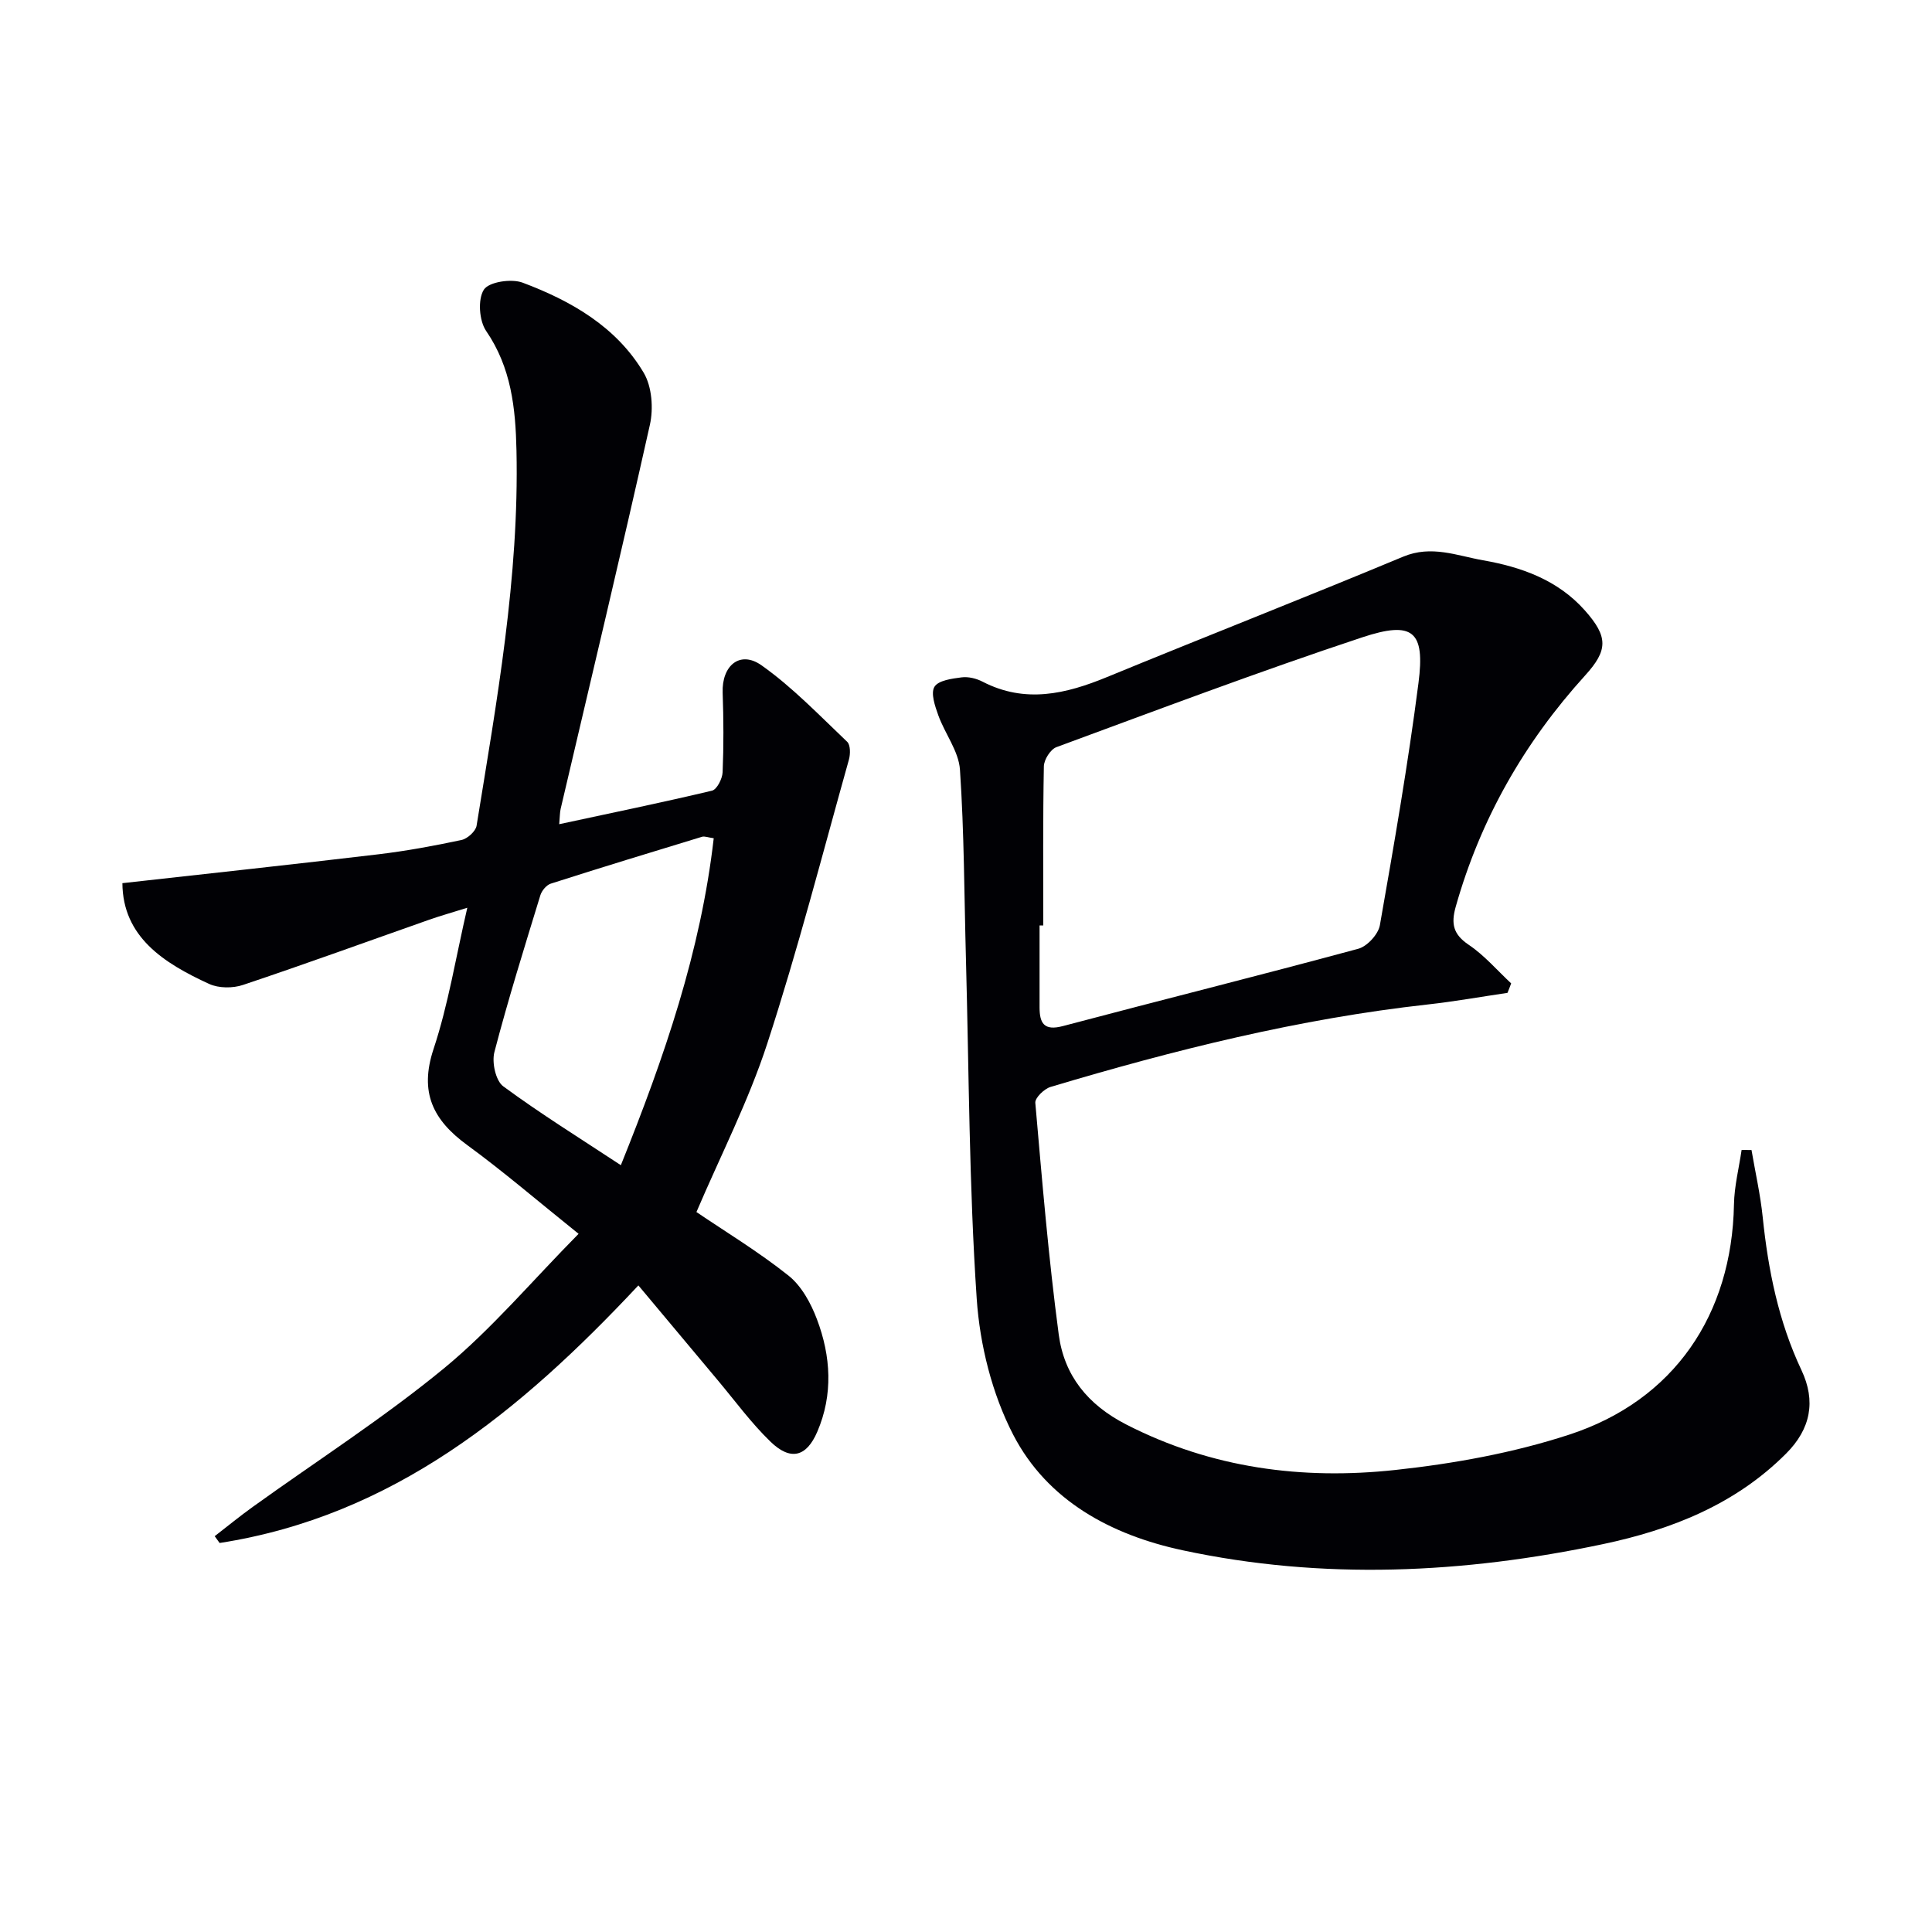
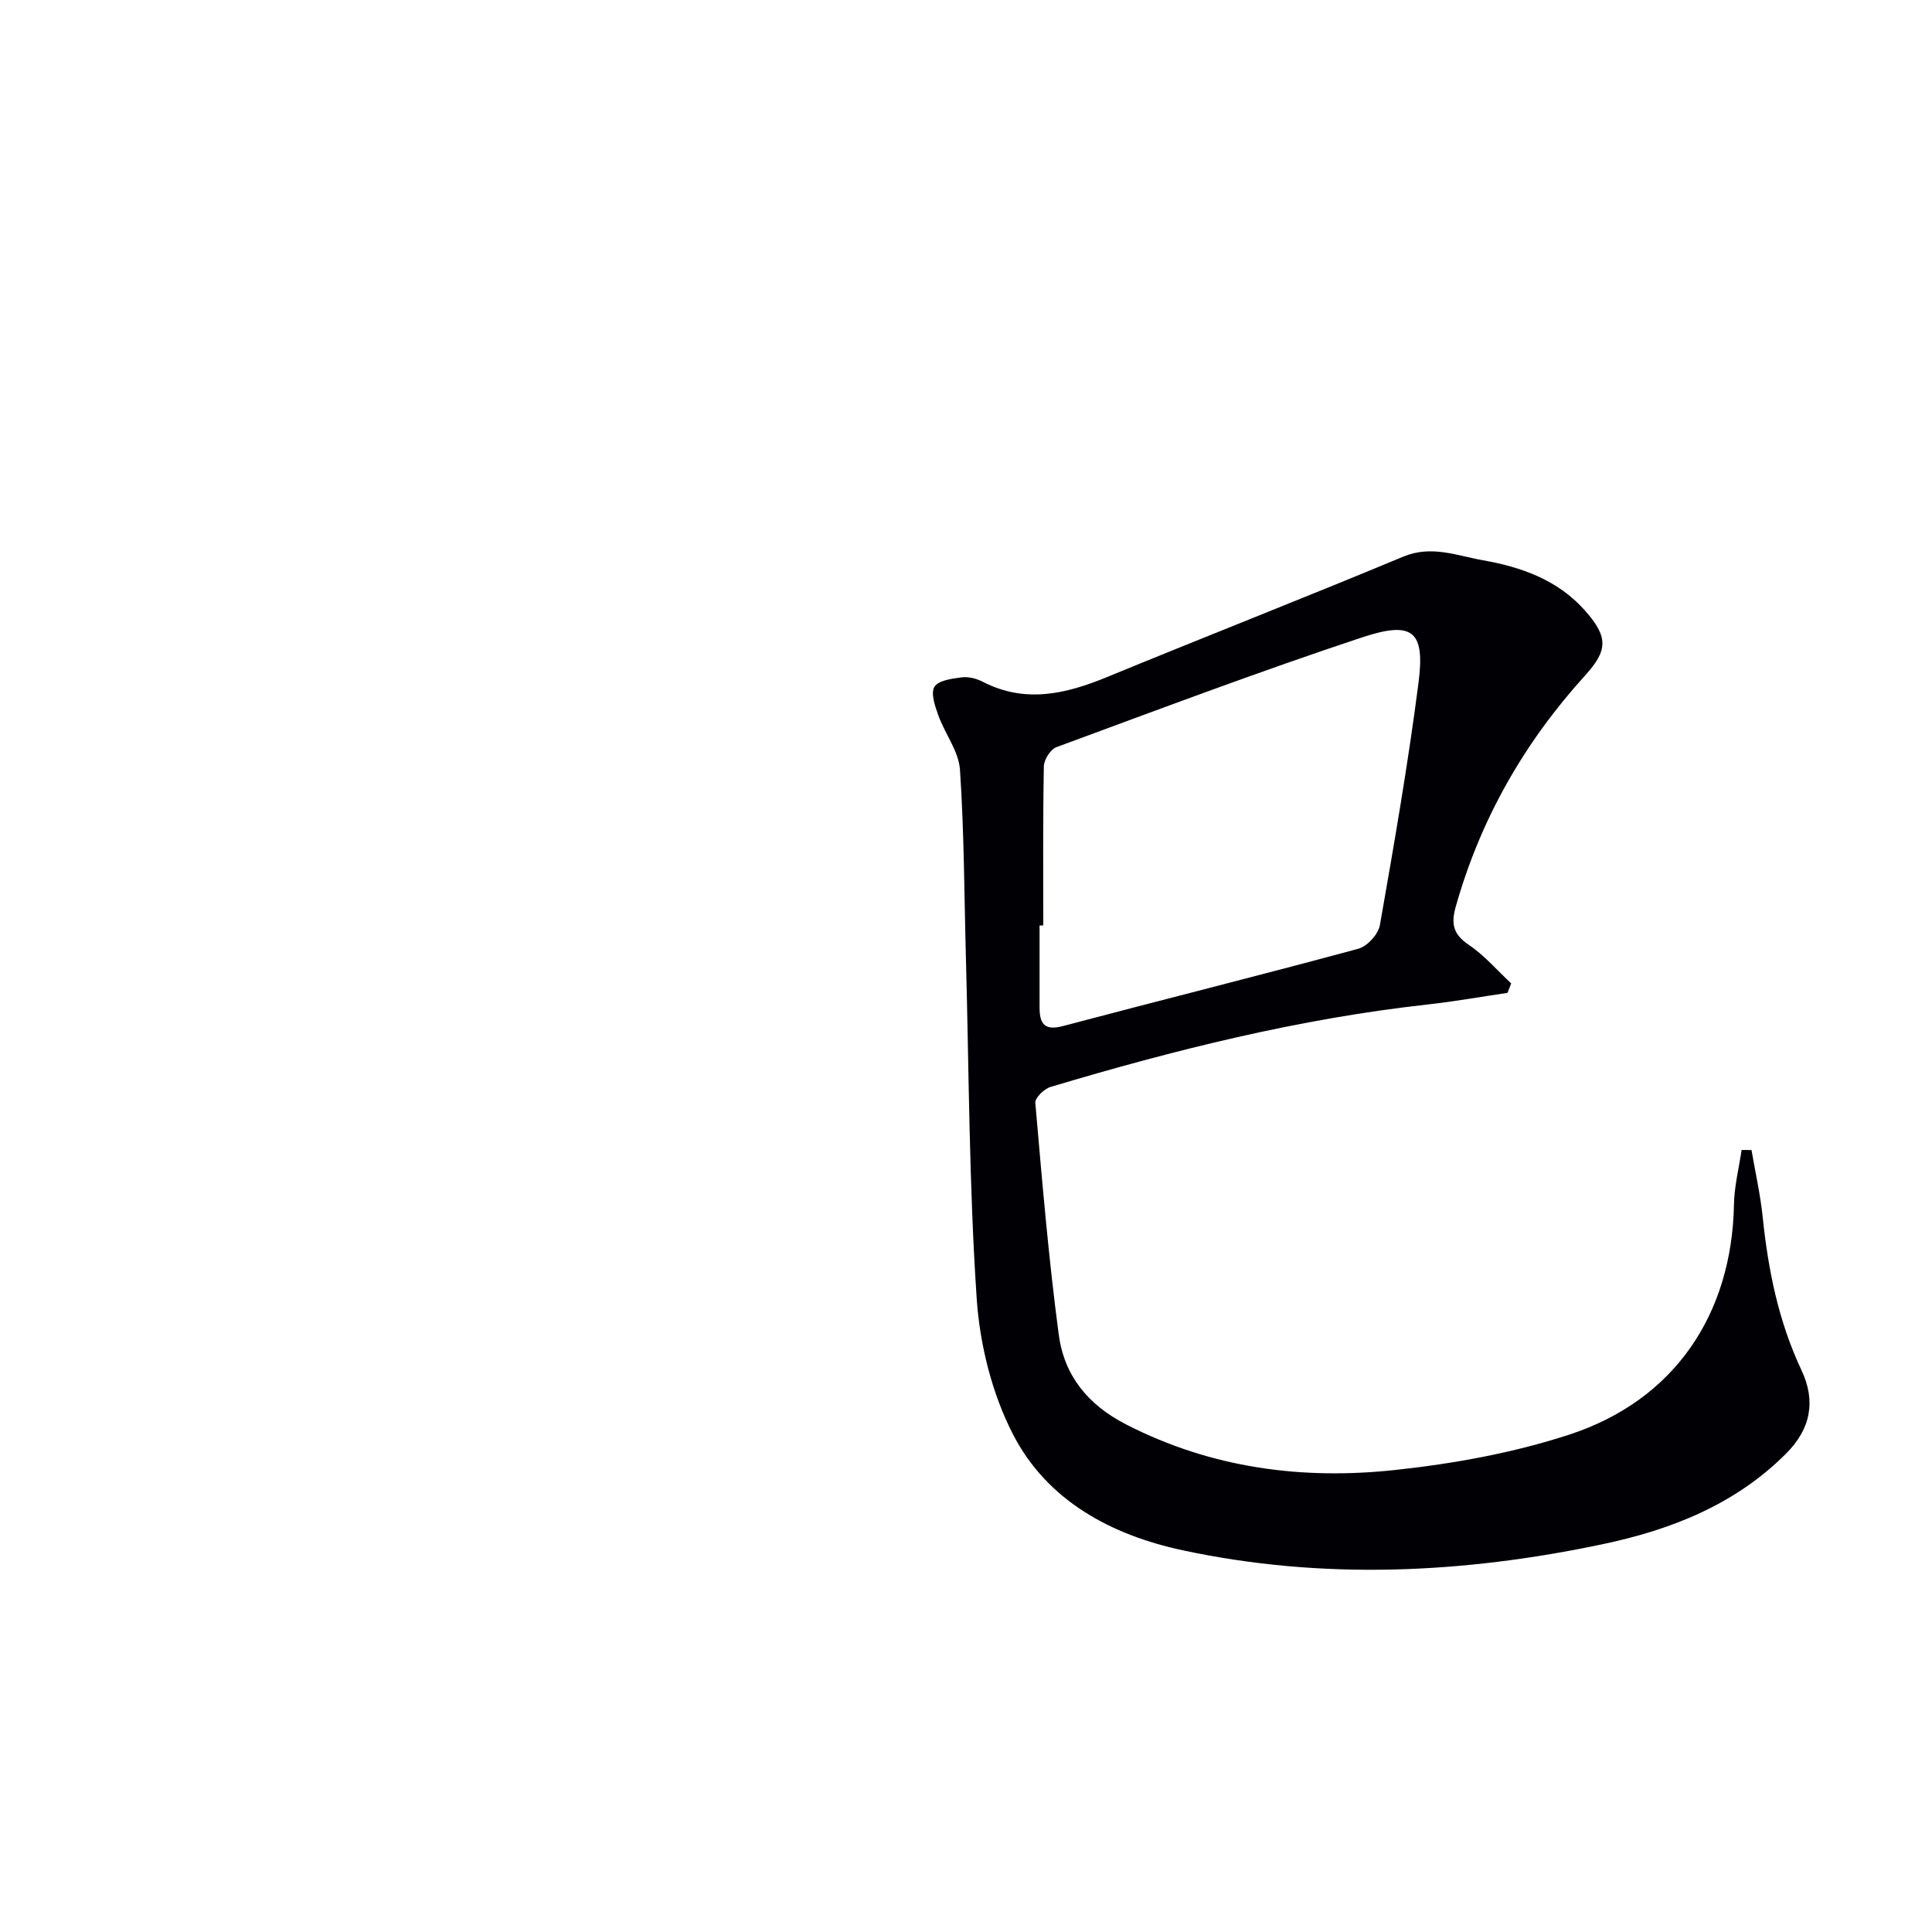
<svg xmlns="http://www.w3.org/2000/svg" enable-background="new 0 0 400 400" viewBox="0 0 400 400">
-   <path d="m119.79 255.45c-8.51-6.83-15.56-12.9-23.05-18.37-7.09-5.18-9.96-10.89-6.98-19.89 3.06-9.22 4.6-18.95 6.99-29.25-3.03.95-5.49 1.64-7.89 2.48-12.85 4.52-25.64 9.18-38.55 13.5-2.11.71-5.03.7-7.01-.21-9.45-4.33-17.88-9.76-17.96-20.86 17.89-2 35.47-3.89 53.03-5.98 5.76-.69 11.5-1.75 17.18-2.96 1.23-.26 2.93-1.8 3.12-2.95 4.17-25.75 8.84-51.46 8.26-77.72-.19-8.71-1.07-17.12-6.28-24.72-1.45-2.12-1.76-6.55-.47-8.55 1.04-1.62 5.71-2.32 8.02-1.45 10.07 3.78 19.42 9.13 25.08 18.67 1.7 2.88 2.03 7.39 1.27 10.77-5.93 26.55-12.27 53-18.47 79.49-.18.79-.16 1.62-.3 3.19 10.78-2.32 21.24-4.47 31.63-6.94 1.01-.24 2.14-2.46 2.2-3.81.23-5.48.2-10.99.01-16.48-.2-5.6 3.58-8.82 8.05-5.66 6.43 4.55 11.98 10.37 17.73 15.83.69.65.68 2.55.36 3.69-5.51 19.64-10.59 39.42-16.91 58.8-3.88 11.9-9.67 23.18-14.66 34.87 5.99 4.06 12.84 8.21 19.06 13.16 2.69 2.14 4.64 5.72 5.89 9.04 2.89 7.64 3.38 15.6.07 23.29-2.25 5.25-5.55 6.05-9.67 2.07-4.03-3.89-7.37-8.49-10.99-12.8-5.42-6.46-10.83-12.93-16.38-19.57-24.59 26.27-50.88 47.75-86.7 53.33-.34-.47-.68-.94-1.02-1.41 2.64-2.04 5.22-4.16 7.93-6.1 13.22-9.51 27-18.34 39.55-28.66 9.83-8.09 18.14-18 27.86-27.84zm8.75-14.21c9.06-22.49 16.54-44.29 19.23-67.69-1.18-.16-1.88-.47-2.44-.3-10.45 3.18-20.9 6.37-31.3 9.7-.9.29-1.87 1.46-2.16 2.42-3.3 10.78-6.67 21.55-9.51 32.45-.56 2.13.26 5.93 1.83 7.09 7.71 5.68 15.87 10.74 24.35 16.33z" fill="#010105" />
-   <path d="m312.11 205.56c-5.49.81-10.96 1.79-16.47 2.4-26.65 2.95-52.53 9.42-78.14 17.08-1.31.39-3.24 2.26-3.15 3.29 1.4 16.01 2.73 32.05 4.85 47.97 1.12 8.42 5.93 14.51 14 18.64 17.69 9.06 36.44 11.48 55.7 9.4 12.12-1.31 24.39-3.53 35.95-7.3 21.79-7.1 33.73-24.89 34.15-47.68.07-3.77 1.03-7.51 1.58-11.27.68 0 1.37.01 2.05.01.79 4.63 1.84 9.23 2.32 13.89 1.13 10.98 3.28 21.63 8.03 31.7 3.01 6.39 1.92 12.14-3.18 17.25-10.53 10.56-23.79 15.77-37.9 18.75-28.88 6.1-58 7.5-87.04 1.28-14.76-3.16-28.02-10.23-35.11-23.97-4.36-8.45-6.88-18.55-7.53-28.08-1.58-23.38-1.6-46.86-2.23-70.3-.36-13.09-.36-26.21-1.24-39.26-.26-3.84-3.12-7.46-4.49-11.28-.68-1.89-1.6-4.57-.79-5.89.82-1.33 3.62-1.69 5.62-1.95 1.4-.18 3.07.23 4.35.9 8.8 4.54 17.2 2.56 25.75-.96 20.41-8.4 40.97-16.44 61.33-24.93 5.85-2.44 11.13-.2 16.52.75 7.93 1.39 15.48 4.07 21.08 10.37 4.88 5.49 4.8 8.26.06 13.48-12.61 13.89-21.68 29.76-26.79 47.89-.99 3.52-.53 5.7 2.69 7.87 3.25 2.18 5.89 5.29 8.79 7.99-.23.65-.5 1.31-.76 1.96zm-96.11-13.96c-.26 0-.52 0-.77 0 0 5.66-.01 11.33 0 16.99.01 3.26.93 4.88 4.82 3.85 20.37-5.4 40.83-10.5 61.17-16.01 1.85-.5 4.14-3 4.47-4.88 2.93-16.67 5.83-33.36 7.99-50.14 1.39-10.74-1.12-12.95-11.69-9.44-21.27 7.05-42.25 14.97-63.27 22.72-1.23.45-2.58 2.6-2.6 3.98-.21 10.97-.12 21.95-.12 32.93z" fill="#010105" />
+   <path d="m312.11 205.56c-5.49.81-10.96 1.79-16.47 2.4-26.65 2.95-52.53 9.42-78.14 17.08-1.31.39-3.24 2.26-3.15 3.29 1.4 16.01 2.73 32.05 4.85 47.97 1.12 8.42 5.93 14.51 14 18.64 17.69 9.06 36.44 11.48 55.7 9.4 12.12-1.31 24.39-3.53 35.95-7.3 21.79-7.1 33.73-24.89 34.15-47.68.07-3.77 1.03-7.51 1.58-11.27.68 0 1.37.01 2.05.01.79 4.63 1.84 9.23 2.32 13.89 1.13 10.98 3.28 21.63 8.03 31.7 3.01 6.39 1.92 12.14-3.18 17.25-10.53 10.56-23.79 15.77-37.9 18.75-28.88 6.1-58 7.5-87.04 1.28-14.76-3.16-28.02-10.23-35.11-23.97-4.36-8.45-6.88-18.55-7.53-28.08-1.58-23.38-1.6-46.86-2.23-70.3-.36-13.09-.36-26.21-1.24-39.26-.26-3.84-3.12-7.46-4.49-11.28-.68-1.89-1.6-4.57-.79-5.89.82-1.33 3.62-1.69 5.62-1.95 1.4-.18 3.07.23 4.35.9 8.8 4.54 17.2 2.56 25.75-.96 20.41-8.4 40.97-16.44 61.33-24.93 5.85-2.44 11.13-.2 16.52.75 7.93 1.39 15.48 4.07 21.08 10.37 4.88 5.49 4.8 8.26.06 13.48-12.61 13.89-21.68 29.76-26.79 47.89-.99 3.52-.53 5.7 2.69 7.87 3.25 2.18 5.89 5.29 8.79 7.99-.23.65-.5 1.31-.76 1.96m-96.11-13.96c-.26 0-.52 0-.77 0 0 5.66-.01 11.33 0 16.99.01 3.26.93 4.88 4.82 3.85 20.37-5.4 40.83-10.5 61.17-16.01 1.85-.5 4.14-3 4.47-4.88 2.93-16.67 5.83-33.36 7.99-50.14 1.39-10.74-1.12-12.95-11.69-9.44-21.27 7.05-42.25 14.97-63.27 22.72-1.23.45-2.58 2.6-2.6 3.98-.21 10.97-.12 21.95-.12 32.93z" fill="#010105" />
</svg>